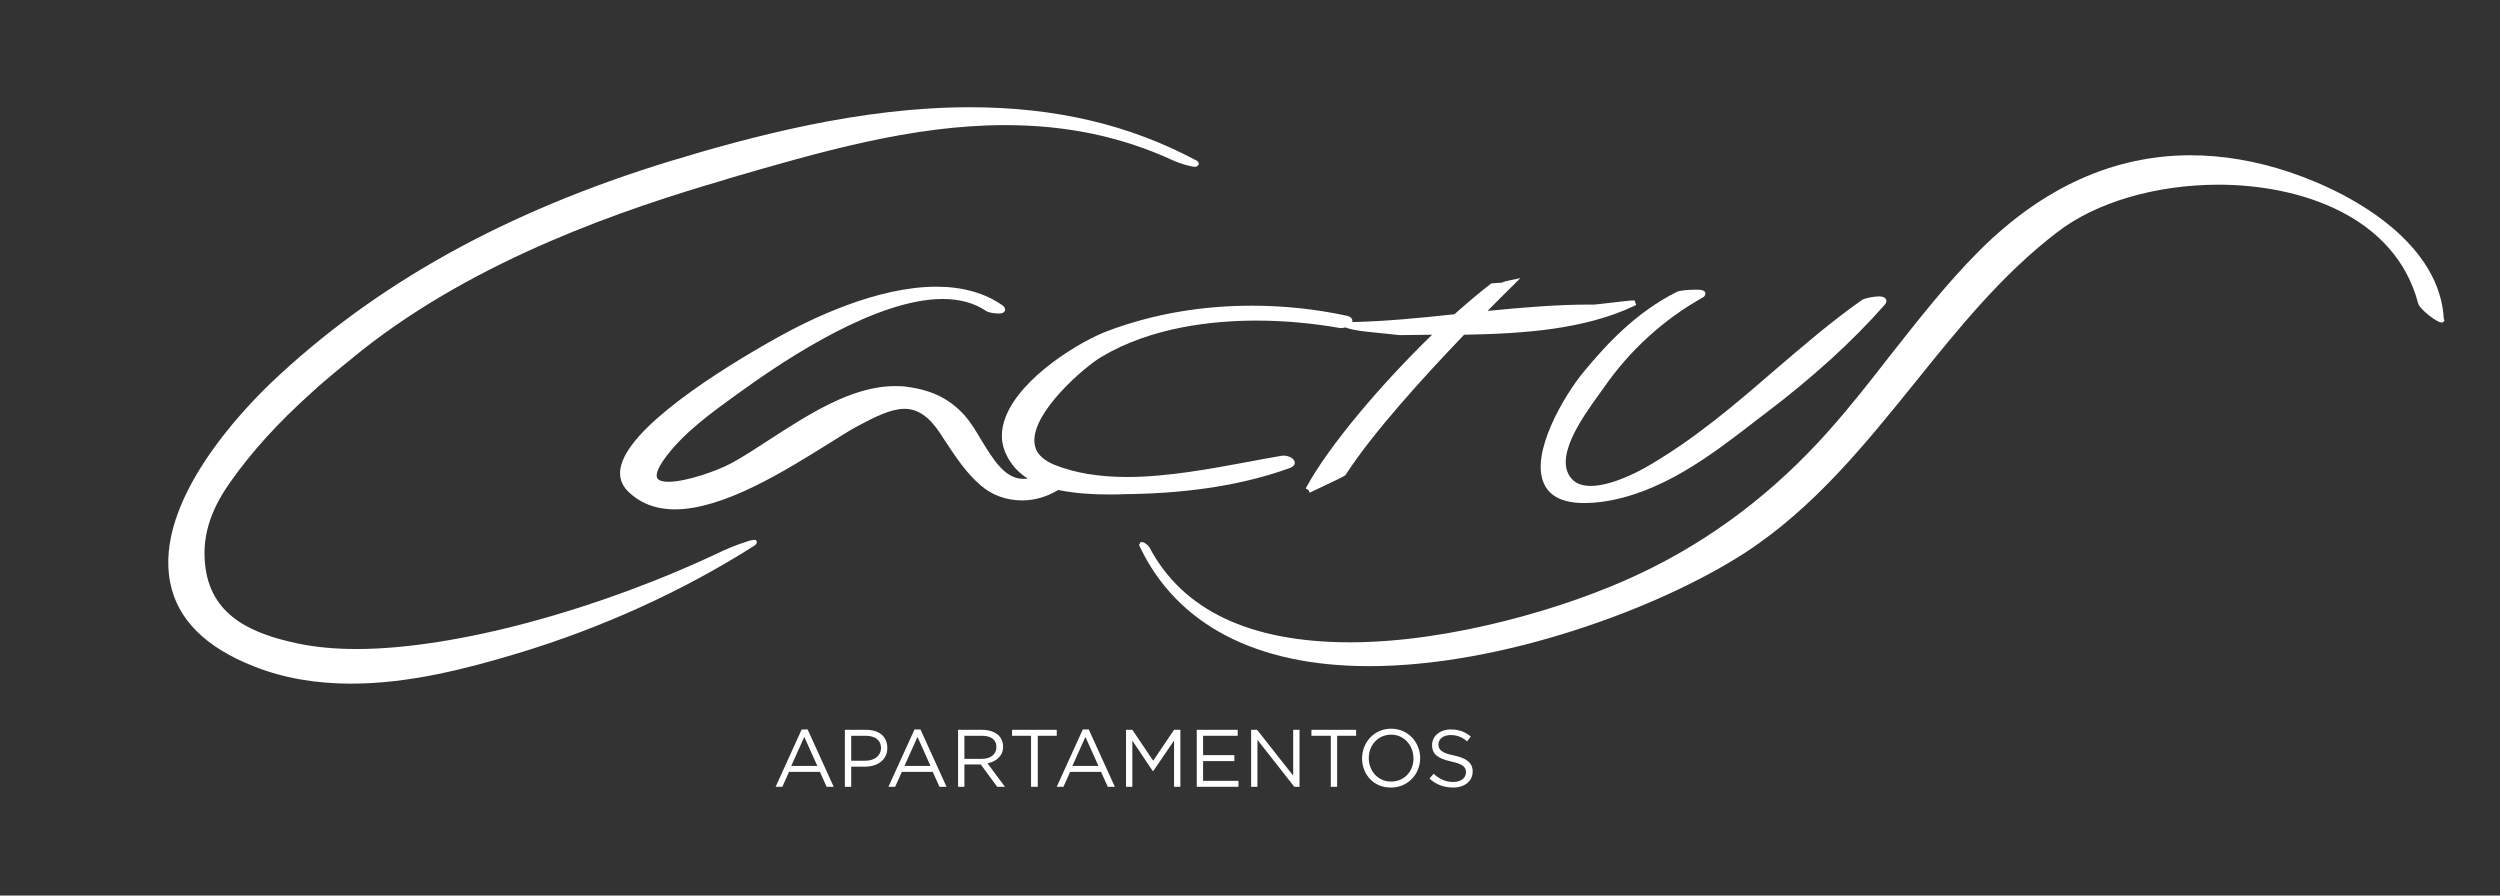
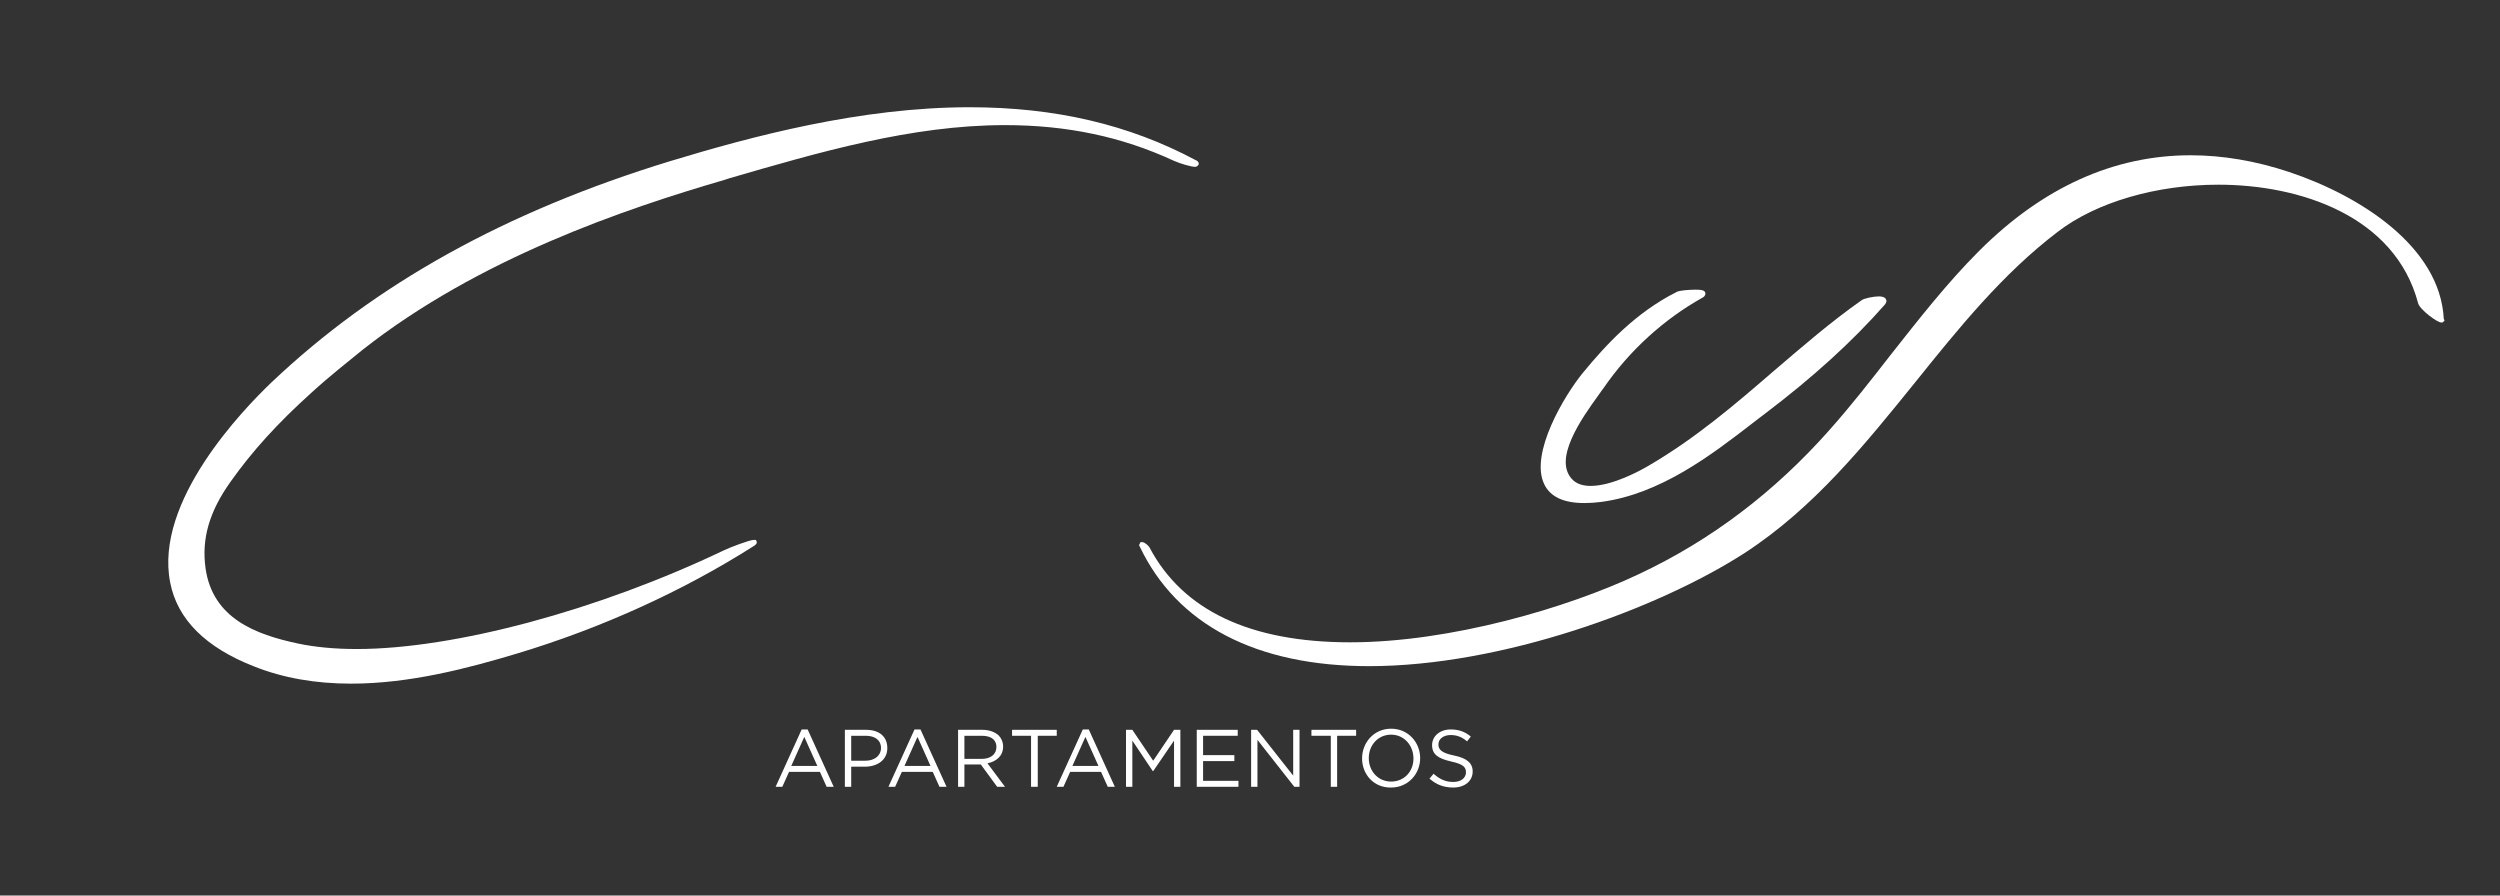
<svg xmlns="http://www.w3.org/2000/svg" id="Capa_1" x="0px" y="0px" viewBox="0 0 671.4 240.5" style="enable-background:new 0 0 671.4 240.5;" xml:space="preserve">
  <rect x="0" y="0" width="671.4" height="240.5" fill="#333333" stroke="none" />
  <style type="text/css">	.st0{display:none;}	.st1{display:inline;fill:#211915;}	.st2{fill:#FFFFFF;}</style>
  <g id="Negro" class="st0">
    <path class="st1" d="M156.6,14.3l-0.6-0.1c-1-0.1-1.9,0.3-2.4,1.1l-21.3,36.4L111,15.3c-0.5-0.8-1.4-1.3-2.4-1.1l-0.6,0.1  c-0.9,0.3-1.6,1.1-1.6,2.1v42.3h4.9V25.3l18.9,32.2c0.8,1.5,3.5,1.4,4.3,0l18.9-32.3l0.1,33.5h4.9l-0.1-42.3  C158.2,15.5,157.5,14.6,156.6,14.3z" />
    <path class="st1" d="M215.1,14.2L215.1,14.2c-0.9,0-1.7,0.4-2.1,1.2l-22.7,40l-1.8,3.3h5.6l21.1-37.5l20.5,36.1l0.6,1.4h5.6  l-24.5-43.4C216.9,14.6,216.1,14.2,215.1,14.2z" />
    <path class="st1" d="M304.5,17.9c0.6-0.7,0.8-1.5,0.4-2.3c-0.4-0.9-1.3-1.4-2.3-1.4h-35.5v4.5h30.4L266.4,55  c-0.6,0.7-0.8,1.5-0.4,2.3c0.4,0.9,1.3,1.4,2.3,1.4h38.4v-4.5h-33.4L304.5,17.9z" />
    <path class="st1" d="M357.3,14.2L357.3,14.2c-0.9,0-1.8,0.4-2.1,1.2l-22.7,40.1l-1.8,3.3h5.6l21.1-37.5l20.5,36.1l0.6,1.4h5.6  l-24.5-43.3C359,14.6,358.2,14.2,357.3,14.2z" />
-     <path class="st1" d="M451.6,50.4l-33.2-35.5c-0.6-0.7-1.6-0.9-2.5-0.6l-0.2,0.1h-0.1c-0.9,0.4-1.5,1.1-1.5,2v42.3h4.9V22.5  L452.2,58c0.6,0.7,1.6,0.9,2.5,0.6l0.1,0.2v-0.2h0.1c0.9-0.4,1.5-1.1,1.5-2l0.1-42.3h-4.9V50.4z" />
+     <path class="st1" d="M451.6,50.4l-33.2-35.5c-0.6-0.7-1.6-0.9-2.5-0.6l-0.2,0.1h-0.1v42.3h4.9V22.5  L452.2,58c0.6,0.7,1.6,0.9,2.5,0.6l0.1,0.2v-0.2h0.1c0.9-0.4,1.5-1.1,1.5-2l0.1-42.3h-4.9V50.4z" />
    <polygon class="st1" points="488.3,18.7 508,18.7 508,58.7 512.8,58.7 512.8,18.7 532.3,18.7 532.3,14.1 488.3,14.1  " />
-     <rect x="564.9" y="14.1" class="st1" width="4.9" height="44.6" />
    <path class="st1" d="M189.9,119.9c0-2.3,3.2-4.1,7-4.1c3.8,0,7,1.8,7,4.1v0.3h0.7v-0.3c0-2.5-3.4-4.6-7.7-4.6  c-4.3,0-7.7,2.1-7.7,4.6c0,4.6,15.4,4.6,15.4,8.7c0,2.2-3.6,4.1-7.7,4.1c-4.2,0-7.7-1.8-7.7-4.1v-0.3h-0.7v0.3  c0,2.5,3.6,4.6,8.4,4.6c4.7,0,8.4-2.2,8.4-4.6C205.4,124,189.9,124,189.9,119.9z" />
    <polygon class="st1" points="240.8,115.3 239.8,115.3 239.7,115.4 227.7,124 224.2,124 224.2,115.5 224.2,115.3 223.5,115.3   223.5,115.5 223.5,124 223.5,124.5 223.5,133 223.5,133.2 224.2,133.2 224.2,133 224.2,124.5 227.7,124.5 239.7,133.1 239.8,133.2   240.8,133.2 240.2,132.8 228.4,124.3 240.2,115.7  " />
    <polygon class="st1" points="271.9,115.4 264.5,123.8 257,115.4 256.9,115.3 256.1,115.3 256.4,115.7 264.2,124.3 264.2,133   264.2,133.2 264.9,133.2 264.9,133 264.9,124.3 272.4,115.7 272.8,115.3 272,115.3  " />
    <polygon class="st1" points="335.8,115.5 335.8,124 319.7,124 319.7,115.5 319.7,115.3 319,115.3 319,115.5 319,124 319,124.5   319,133 319,133.2 319.7,133.2 319.7,133 319.7,124.5 335.8,124.5 335.8,133 335.8,133.2 336.5,133.2 336.5,133 336.5,124.5   336.5,124 336.5,115.5 336.5,115.3 335.8,115.3  " />
    <path class="st1" d="M365.9,115.3c-5.8,0-10.5,4-10.5,9s4.8,9,10.5,9c5.8,0,10.5-4,10.5-9S371.7,115.3,365.9,115.3z M365.9,132.7  c-5.4,0-9.8-3.8-9.8-8.4c0-4.7,4.4-8.4,9.8-8.4s9.8,3.8,9.8,8.4C375.7,128.9,371.4,132.7,365.9,132.7z" />
    <path class="st1" d="M416.4,115.4l-10.2,16.9L396,115.4c-0.1-0.2-0.7-0.2-0.7,0.1V133v0.3h0.7V133v-16.2l9.9,16.3  c0.1,0.2,0.5,0.2,0.6,0l9.8-16.3V133v0.3h0.7V133v-17.4C417,115.3,416.5,115.2,416.4,115.4z" />
    <path class="st1" d="M437.7,115.3c-0.2,0-0.4,0.1-0.4,0.3v8.4v0.5v8.4c0,0.2,0.1,0.3,0.4,0.3h16.1h0.3v-0.5h-0.3H438v-8.2h11.5h0.3  V124h-0.3H438v-8.2h15.8h0.3v-0.5h-0.3H437.7z" />
-     <path class="st1" d="M472.4,119.9c0-2.3,3.2-4.1,7-4.1s7,1.8,7,4.1v0.3h0.7v-0.3c0-2.5-3.4-4.6-7.7-4.6c-4.3,0-7.7,2.1-7.7,4.6  c0,4.6,15.4,4.6,15.4,8.7c0,2.2-3.6,4.1-7.7,4.1c-4.2,0-7.7-1.8-7.7-4.1v-0.3H471v0.3c0,2.5,3.7,4.6,8.4,4.6c4.7,0,8.4-2.2,8.4-4.6  C487.8,124,472.4,124,472.4,119.9z" />
  </g>
  <g id="XMLID_183_">
    <path id="XMLID_327_" class="st2" d="M203,145h-0.6c-1.1,0-6.6,2.1-8,2.8c-33.7,16.1-72.4,26.5-98.6,26.5h0  c-5.9,0-11.2-0.5-15.9-1.5c-11.2-2.4-22.8-6.7-24.7-20.2c-1.1-7.9,1-15.2,6.7-23.2c5.8-8.2,12.7-15.8,21.7-23.9  c4.8-4.4,9.9-8.4,13.7-11.5c31.2-24.6,70.5-37.9,97.3-45.7l1.2-0.4c24.1-7,49-14.3,74.1-14.3c16.6,0,31.4,3.1,45.4,9.6  c1.8,0.8,4.7,1.6,5.6,1.6c0.7,0,0.9-0.5,1-0.6c0.2-0.7-0.5-1.1-0.8-1.2c-17.8-9.5-37.6-14.2-60.7-14.2c-29.3,0-58.4,7.8-80.5,14.5  c-44.1,13.5-79.2,33-107.1,59.5c-7.4,7.1-31.4,31.8-27.1,53.6c1.9,9.9,9.5,17.5,22.6,22.6c7.8,3.1,16.5,4.6,26,4.6  c15.7,0,31.3-4.1,44.6-8.1c22.6-6.8,44.6-16.8,63.6-28.9c0.3-0.2,0.9-0.6,0.7-1.2L203,145z" />
    <path id="XMLID_326_" class="st2" d="M425.2,100c-5.1,6.2-14.4,21.8-10.5,30c1.6,3.4,5.2,5.1,10.8,5.1c1.4,0,2.9-0.1,4.5-0.3  c15.9-2.1,29.6-12.6,40.6-21.1c1.2-0.9,2.3-1.8,3.4-2.6c12.8-9.7,23.4-19.3,32.2-29.3c0.5-0.6,0.5-1.1,0.3-1.4  c-0.3-0.7-1.3-0.8-1.9-0.8c-1.4,0-3.9,0.5-4.6,1c-8.4,5.9-16.1,12.6-23.6,19c-10.3,8.9-21,18.1-33.7,25.5  c-2.2,1.3-9.7,5.4-15.5,5.4c-2,0-3.6-0.5-4.7-1.5c-5.8-5.4,2.4-16.8,6.8-22.9c0.5-0.7,0.9-1.3,1.3-1.8c7-10.2,16.3-18.6,26.7-24.4  c0.7-0.4,0.7-0.9,0.7-1.2c-0.2-0.8-1.1-0.9-2.7-0.9c-1.6,0-4.3,0.2-5,0.6C439.2,84,431.4,92.5,425.2,100" />
-     <path id="XMLID_310_" class="st2" d="M347.7,124.1c-0.2-1.3-2.3-1.9-3.5-1.7c-2.8,0.5-5.8,1-8.8,1.6c-10.3,1.9-21.9,4.1-32.7,4.1  c-7.7,0-14.1-1.1-19.6-3.3c-3.3-1.4-5.1-3.3-5.3-6c-0.6-8.2,13.4-20.2,17.9-22.9c13.5-8.1,30.1-9.8,41.7-9.8c7.5,0,15.1,0.7,22.5,2  c0.1,0,0.3,0,0.4,0c0.3,0,0.7-0.1,1.1-0.2l0,0l0,0.1h0.1c2,0.8,6.7,1.2,6.7,1.2l7.7,0.8h0h0c2.8,0,5.7-0.1,8.5-0.1  c0.1,0,0.2,0,0.2,0c-13.4,13-27.7,29.7-33.9,41.2c0,0,0,0.1,0,0.1l0.7,0.4l0.3,0.7c0.1,0,0.5-0.2,1.1-0.5c8.3-3.9,8.4-4,8.6-4.3  c7.1-11,20.3-25.6,31.8-37.6c16.1-0.3,32.2-1.4,45.6-7.7l0.6-0.3l-0.4-1.2h-0.6c-0.6,0-3.1,0.3-6.6,0.7c-1.6,0.2-3.5,0.4-3.7,0.4  l-1.3,0c-8.8,0-18.1,0.8-27.3,1.7c2.5-2.6,4.9-4.9,7-7l1.8-1.8l-2.5,0.5c-0.8,0.2-1.9,0.4-2.4,0.7l-2.8,0.2l-0.2,0.1  c-3,2.3-6.3,5.1-9.8,8.2c-9.2,1-18.5,1.9-27.4,2.1c0-0.1,0-0.1,0-0.2c0-0.4-0.1-1.2-1.5-1.5c-8.4-1.8-17-2.7-25.5-2.7  c-13.5,0-26.4,2.2-38.5,6.7c-7.6,2.8-23.4,12.4-27.6,23.1c-1.5,3.8-1.4,7.4,0.4,10.7c1.3,2.5,3.2,4.5,5.5,5.9  c-0.4,0.1-0.8,0.1-1.2,0.1c-5,0-8.1-5.3-11.2-10.3c-1.5-2.6-3-5-4.6-6.8c-4-4.4-8.7-6.7-15.3-7.6c-1.1-0.2-2.3-0.2-3.4-0.2  c-11.6,0-23.3,7.7-33.7,14.4c-3.5,2.3-6.9,4.5-10,6.2c-3.8,2.1-12.3,5.1-17.1,5.1c-1.1,0-2.6-0.2-3-1c-0.3-0.6-0.4-2.1,2.4-5.8  c5-6.6,12.1-11.7,19-16.7l1.7-1.2c12.6-9.1,36.2-24.4,53.6-24.4c4.6,0,8.5,1.1,11.6,3.2c0.7,0.5,2.4,0.7,3.4,0.7  c0.4,0,1.4,0,1.7-0.8c0.2-0.7-0.5-1.3-0.7-1.4c-4.7-3.3-10.7-5-17.7-5c-16.1,0-33.9,8.7-43,13.8c-15,8.4-40.3,24.2-41.9,35.2  c-0.3,2.2,0.3,4.1,1.8,5.7c3.3,3.4,7.6,5.1,12.9,5.1c13.1,0,29.9-10.6,41-17.5c3.2-2,6-3.8,8.1-4.9c4.7-2.5,8.9-4.6,12.5-4.6  c3.5,0,6.5,2,9.4,6.3c0.6,0.9,1.2,1.8,1.7,2.6c2.8,4.2,5.4,8.2,9.3,11.6c3.1,2.7,7,4.1,11.2,4.1c3.4,0,6.7-1,9.7-2.8  c4.4,0.9,9.1,1.2,13.5,1.2c1.7,0,3.3,0,4.8-0.1l1.2,0c16.3-0.3,30.5-2.6,42.4-6.9C347.7,125.3,347.8,124.5,347.7,124.1" />
    <path id="XMLID_309_" class="st2" d="M656.3,85.6c-1-19.2-22.1-32.9-41.5-39.4c-9-3-17.9-4.5-26.5-4.5c-20.6,0-39.7,8.6-56.8,25.7  c-8.7,8.7-16.4,18.6-23.9,28.1c-5.2,6.7-10.6,13.6-16.3,20c-14.7,16.6-31.8,29.6-51.2,38.7c-19.2,9.1-50.7,18.3-77.5,18.3  c-26.9,0-45-8.6-53.9-25.5c-0.2-0.4-1.3-1.4-1.9-1.4l-0.5,0l-0.4,0.8l0.2,0.4c10,21,31.3,32.1,61.6,32.1  c35.4,0,77.4-15.3,100.7-30.3c18.7-12.1,32.5-29.3,46-46c11.5-14.3,23.4-29.1,38.3-40.4c10.3-7.9,26.4-12.6,43.1-12.6  c21.9,0,47.4,8.4,53.6,31.8c0.4,1.7,5.1,5.2,6.2,5.2l0.4,0l0.5-0.5L656.3,85.6z" />
    <path id="XMLID_306_" class="st2" d="M215.3,195.9h1.6l7,15.4H222l-1.8-4h-8.3l-1.8,4h-1.8L215.3,195.9z M219.5,205.7l-3.5-7.8  l-3.5,7.8H219.5z" />
    <path id="XMLID_302_" class="st2" d="M226.9,196h5.7c3.5,0,5.7,1.8,5.7,4.9v0c0,3.3-2.8,5-6,5h-3.7v5.4h-1.7V196z M232.4,204.3  c2.5,0,4.2-1.4,4.2-3.4v0c0-2.2-1.7-3.3-4.1-3.3h-3.9v6.7H232.4z" />
    <path id="XMLID_299_" class="st2" d="M245.6,195.9h1.6l7,15.4h-1.9l-1.8-4h-8.3l-1.8,4h-1.8L245.6,195.9z M249.9,205.7l-3.5-7.8  l-3.5,7.8H249.9z" />
    <path id="XMLID_294_" class="st2" d="M257.2,196h6.6c1.9,0,3.4,0.6,4.4,1.5c0.7,0.7,1.2,1.8,1.2,3v0c0,2.5-1.8,4-4.2,4.5l4.7,6.3  h-2.1l-4.4-6H259v6h-1.7V196z M263.7,203.8c2.3,0,3.9-1.2,3.9-3.2v0c0-1.9-1.4-3-3.9-3H259v6.2H263.7z" />
    <polygon id="XMLID_293_" class="st2" points="276.9,197.6 271.8,197.6 271.8,196 283.8,196 283.8,197.6 278.7,197.6 278.7,211.3   276.9,211.3  " />
    <path id="XMLID_289_" class="st2" d="M290.8,195.9h1.6l7,15.4h-1.9l-1.8-4h-8.3l-1.8,4h-1.8L290.8,195.9z M295,205.7l-3.5-7.8  l-3.5,7.8H295z" />
    <polygon id="XMLID_286_" class="st2" points="302.4,196 304.1,196 309.7,204.3 315.3,196 317,196 317,211.3 315.3,211.3   315.3,198.9 309.7,207.1 309.6,207.1 304.1,198.9 304.1,211.3 302.4,211.3  " />
    <polygon id="XMLID_285_" class="st2" points="321.4,196 332.4,196 332.4,197.6 323.1,197.6 323.1,202.8 331.5,202.8 331.5,204.4   323.1,204.4 323.1,209.7 332.6,209.7 332.6,211.3 321.4,211.3  " />
    <polygon id="XMLID_282_" class="st2" points="336,196 337.6,196 347.3,208.3 347.3,196 349,196 349,211.3 347.6,211.3 337.7,198.7   337.7,211.3 336,211.3  " />
    <polygon id="XMLID_281_" class="st2" points="357.4,197.6 352.2,197.6 352.2,196 364.2,196 364.2,197.6 359.1,197.6 359.1,211.3   357.4,211.3  " />
    <path id="XMLID_202_" class="st2" d="M365.8,203.7L365.8,203.7c0-4.3,3.2-8,7.8-8s7.8,3.7,7.8,7.9v0c0,4.2-3.2,7.9-7.8,7.9  C368.9,211.6,365.8,207.9,365.8,203.7 M379.6,203.7L379.6,203.7c0-3.5-2.5-6.4-6-6.4c-3.5,0-6,2.8-6,6.3v0c0,3.5,2.5,6.3,6,6.3  S379.6,207.2,379.6,203.7" />
    <path id="XMLID_185_" class="st2" d="M383.9,209.1l1.1-1.3c1.6,1.4,3.1,2.2,5.3,2.2c2.1,0,3.4-1.1,3.4-2.6v0c0-1.4-0.8-2.2-4-2.9  c-3.5-0.8-5.1-1.9-5.1-4.4v0c0-2.4,2.1-4.2,5-4.2c2.2,0,3.8,0.6,5.4,1.9l-1,1.3c-1.4-1.2-2.8-1.7-4.4-1.7c-2,0-3.3,1.1-3.3,2.5v0  c0,1.4,0.8,2.3,4.2,3c3.4,0.7,5,2,5,4.3v0c0,2.6-2.2,4.3-5.2,4.3C387.7,211.5,385.7,210.7,383.9,209.1" />
  </g>
</svg>